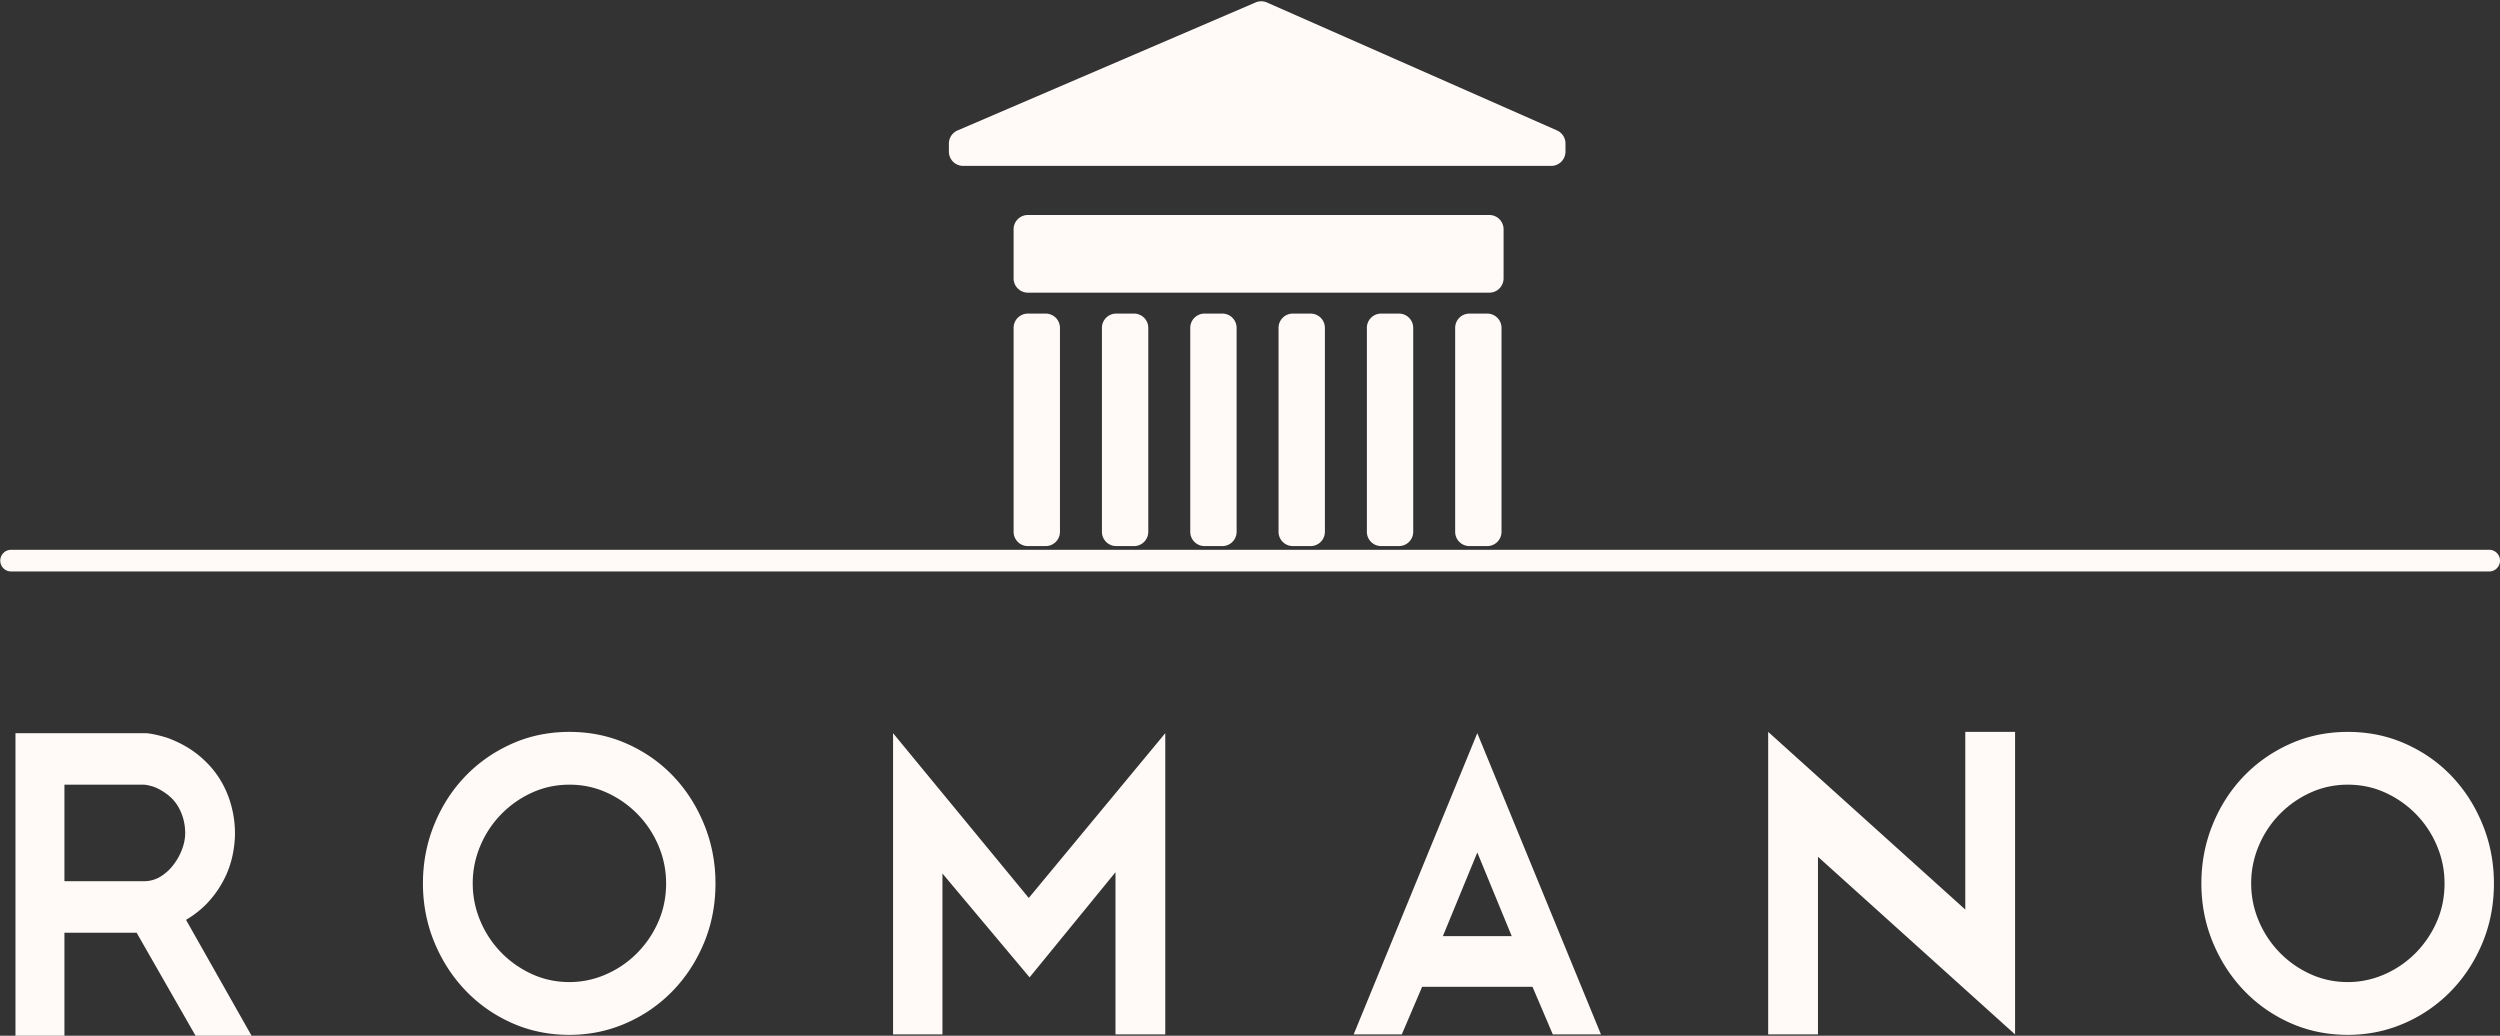
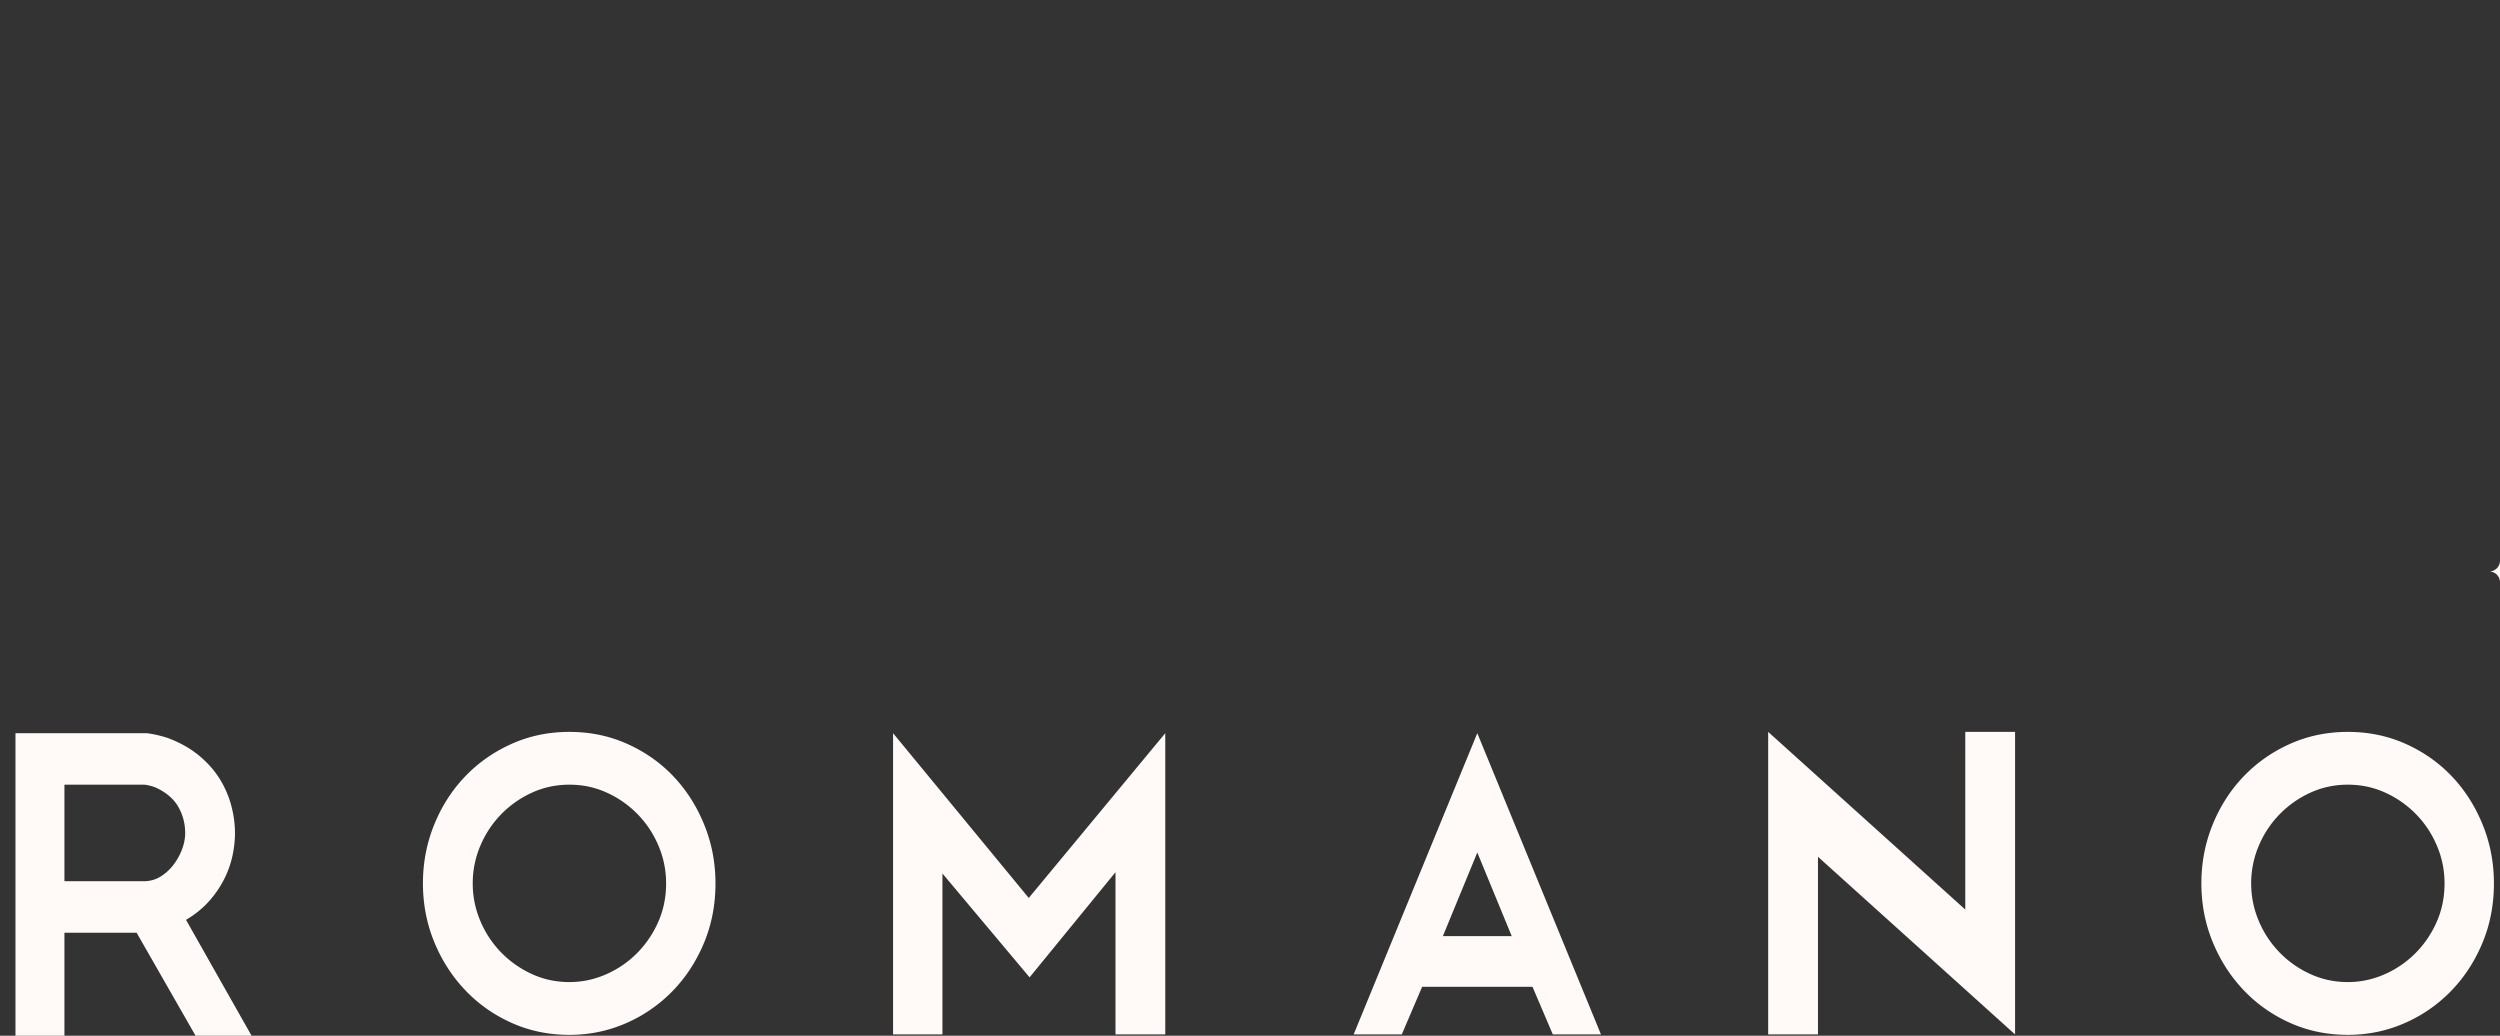
<svg xmlns="http://www.w3.org/2000/svg" width="350" height="145" fill="none">
  <rect width="100%" height="100%" fill="#333333" stroke="none" />
-   <path fill="#FFFAF8" d="M35.22 145h-7.842l-8.25-14.419H9.02V145H2.166v-42.355h18.241c.077 0 .261.019.552.06.29.041.61.101.958.18.348.08.697.17 1.045.27.35.101.62.191.814.271 1.628.641 3.021 1.452 4.183 2.433 1.161.981 2.101 2.053 2.817 3.214a13.799 13.799 0 0 1 1.598 3.695c.348 1.302.522 2.593.522 3.875 0 1.001-.116 2.053-.348 3.154a13.51 13.51 0 0 1-1.162 3.275 14.35 14.35 0 0 1-2.12 3.094c-.872.981-1.946 1.852-3.224 2.613L35.22 145Zm-9.294-28.357c0-1.282-.3-2.473-.9-3.575-.6-1.101-1.58-1.993-2.935-2.673a4.86 4.86 0 0 0-1.074-.39c-.407-.101-.707-.151-.9-.151H9.02v13.518h11.096c.852 0 1.626-.211 2.324-.63a6.6 6.6 0 0 0 1.83-1.653 8.394 8.394 0 0 0 1.22-2.193c.29-.781.436-1.532.436-2.253Zm74.241 7.029c0 3.004-.542 5.798-1.626 8.381-1.084 2.584-2.556 4.826-4.415 6.729a20.406 20.406 0 0 1-6.507 4.476c-2.478 1.081-5.112 1.622-7.9 1.622-2.905 0-5.606-.56-8.104-1.682-2.498-1.122-4.666-2.653-6.506-4.596-1.84-1.943-3.283-4.195-4.328-6.759-1.046-2.563-1.569-5.287-1.569-8.171 0-2.884.523-5.618 1.569-8.2 1.045-2.584 2.488-4.837 4.328-6.759 1.84-1.923 4.008-3.445 6.506-4.566s5.2-1.683 8.104-1.683c2.905 0 5.606.562 8.103 1.683 2.5 1.121 4.658 2.643 6.478 4.566 1.82 1.922 3.253 4.175 4.298 6.759 1.046 2.582 1.569 5.316 1.569 8.2Zm-6.912 0c0-1.842-.359-3.605-1.076-5.287a14.14 14.14 0 0 0-2.933-4.415 14.252 14.252 0 0 0-4.3-3.004c-1.625-.741-3.368-1.112-5.227-1.112-1.86 0-3.602.371-5.228 1.112a14.243 14.243 0 0 0-4.299 3.004 14.123 14.123 0 0 0-2.934 4.415 13.361 13.361 0 0 0-1.075 5.287c0 1.843.359 3.605 1.075 5.287a14.139 14.139 0 0 0 2.934 4.416 14.243 14.243 0 0 0 4.299 3.004c1.626.741 3.369 1.111 5.228 1.111 1.742 0 3.428-.35 5.053-1.051a13.984 13.984 0 0 0 4.329-2.915 14.337 14.337 0 0 0 3.02-4.385c.756-1.681 1.134-3.504 1.134-5.467Zm69.884 21.148h-6.971v-22.71l-12.025 14.719-12.2-14.539v22.53h-6.913v-42.175l18.997 23.07 19.112-23.07v42.175Zm60.997 0h-6.74l-2.846-6.668h-15.452l-2.847 6.668h-6.739l17.311-42.175 17.313 42.175Zm-12.491-13.758-4.822-11.715-4.821 11.715h9.643Zm70.466 13.758-27.594-24.873v24.873h-6.971v-42.356l27.594 24.873v-24.873h6.971v42.356Zm67.038-21.148c0 3.004-.542 5.798-1.627 8.381-1.084 2.584-2.555 4.826-4.415 6.729a20.402 20.402 0 0 1-6.506 4.476c-2.478 1.081-5.111 1.622-7.9 1.622-2.905 0-5.606-.56-8.104-1.682-2.499-1.122-4.667-2.653-6.506-4.596-1.84-1.943-3.283-4.195-4.329-6.759-1.045-2.563-1.568-5.287-1.568-8.171 0-2.884.523-5.618 1.568-8.2 1.046-2.584 2.489-4.837 4.329-6.759 1.839-1.923 4.007-3.445 6.506-4.566 2.498-1.121 5.199-1.683 8.104-1.683 2.905 0 5.606.562 8.103 1.683 2.499 1.121 4.658 2.643 6.478 4.566 1.82 1.922 3.253 4.175 4.299 6.759 1.046 2.582 1.568 5.316 1.568 8.2Zm-6.913 0c0-1.842-.358-3.605-1.075-5.287a14.131 14.131 0 0 0-2.933-4.415 14.254 14.254 0 0 0-4.299-3.004c-1.626-.741-3.369-1.112-5.228-1.112-1.859 0-3.602.371-5.228 1.112a14.242 14.242 0 0 0-4.299 3.004 14.134 14.134 0 0 0-2.934 4.415 13.348 13.348 0 0 0-1.075 5.287c0 1.843.358 3.605 1.075 5.287a14.15 14.15 0 0 0 7.233 7.42c1.626.741 3.369 1.111 5.228 1.111 1.743 0 3.428-.35 5.054-1.051a14.006 14.006 0 0 0 4.328-2.915 14.334 14.334 0 0 0 3.02-4.385c.756-1.681 1.133-3.504 1.133-5.467ZM350 78.488c0 .84-.68 1.52-1.519 1.52H1.519a1.52 1.52 0 0 1 0-3.039h346.962c.839 0 1.519.68 1.519 1.52Z" />
-   <path fill="#FFFAF8" fill-rule="evenodd" d="M132.845 20.102a2 2 0 0 1 1.21-1.838L175.779.344a2.001 2.001 0 0 1 1.597.007l40.599 17.907a2 2 0 0 1 1.193 1.83v1.138a2 2 0 0 1-2 2h-82.323a2 2 0 0 1-2-2v-1.124ZM141.905 32.099a2 2 0 0 1 2-2h64.596a2 2 0 0 1 2 2v6.874a2 2 0 0 1-2 2h-64.596a2 2 0 0 1-2-2v-6.874ZM141.905 45.902a2 2 0 0 1 2-2h2.489a2 2 0 0 1 2 2v28.55a2 2 0 0 1-2 2h-2.489a2 2 0 0 1-2-2v-28.55ZM154.271 45.902a2 2 0 0 1 2-2h2.489a2 2 0 0 1 2 2v28.55a2 2 0 0 1-2 2h-2.489a2 2 0 0 1-2-2v-28.55ZM166.637 45.902a2 2 0 0 1 2-2h2.489a2 2 0 0 1 2 2v28.55a2 2 0 0 1-2 2h-2.489a2 2 0 0 1-2-2v-28.55ZM178.997 45.902a2 2 0 0 1 2-2h2.489a2 2 0 0 1 2 2v28.55a2 2 0 0 1-2 2h-2.489a2 2 0 0 1-2-2v-28.55ZM191.362 45.902a2 2 0 0 1 2-2h2.489a2 2 0 0 1 2 2v28.55a2 2 0 0 1-2 2h-2.489a2 2 0 0 1-2-2v-28.55ZM203.724 45.902a2 2 0 0 1 2-2h2.489a2 2 0 0 1 2 2v28.55a2 2 0 0 1-2 2h-2.489a2 2 0 0 1-2-2v-28.55Z" clip-rule="evenodd" />
+   <path fill="#FFFAF8" d="M35.22 145h-7.842l-8.25-14.419H9.02V145H2.166v-42.355h18.241c.077 0 .261.019.552.06.29.041.61.101.958.18.348.08.697.17 1.045.27.35.101.62.191.814.271 1.628.641 3.021 1.452 4.183 2.433 1.161.981 2.101 2.053 2.817 3.214a13.799 13.799 0 0 1 1.598 3.695c.348 1.302.522 2.593.522 3.875 0 1.001-.116 2.053-.348 3.154a13.51 13.51 0 0 1-1.162 3.275 14.35 14.35 0 0 1-2.12 3.094c-.872.981-1.946 1.852-3.224 2.613L35.22 145Zm-9.294-28.357c0-1.282-.3-2.473-.9-3.575-.6-1.101-1.58-1.993-2.935-2.673a4.86 4.86 0 0 0-1.074-.39c-.407-.101-.707-.151-.9-.151H9.02v13.518h11.096c.852 0 1.626-.211 2.324-.63a6.6 6.6 0 0 0 1.83-1.653 8.394 8.394 0 0 0 1.22-2.193c.29-.781.436-1.532.436-2.253Zm74.241 7.029c0 3.004-.542 5.798-1.626 8.381-1.084 2.584-2.556 4.826-4.415 6.729a20.406 20.406 0 0 1-6.507 4.476c-2.478 1.081-5.112 1.622-7.9 1.622-2.905 0-5.606-.56-8.104-1.682-2.498-1.122-4.666-2.653-6.506-4.596-1.84-1.943-3.283-4.195-4.328-6.759-1.046-2.563-1.569-5.287-1.569-8.171 0-2.884.523-5.618 1.569-8.2 1.045-2.584 2.488-4.837 4.328-6.759 1.84-1.923 4.008-3.445 6.506-4.566s5.2-1.683 8.104-1.683c2.905 0 5.606.562 8.103 1.683 2.5 1.121 4.658 2.643 6.478 4.566 1.82 1.922 3.253 4.175 4.298 6.759 1.046 2.582 1.569 5.316 1.569 8.2Zm-6.912 0c0-1.842-.359-3.605-1.076-5.287a14.14 14.14 0 0 0-2.933-4.415 14.252 14.252 0 0 0-4.3-3.004c-1.625-.741-3.368-1.112-5.227-1.112-1.86 0-3.602.371-5.228 1.112a14.243 14.243 0 0 0-4.299 3.004 14.123 14.123 0 0 0-2.934 4.415 13.361 13.361 0 0 0-1.075 5.287c0 1.843.359 3.605 1.075 5.287a14.139 14.139 0 0 0 2.934 4.416 14.243 14.243 0 0 0 4.299 3.004c1.626.741 3.369 1.111 5.228 1.111 1.742 0 3.428-.35 5.053-1.051a13.984 13.984 0 0 0 4.329-2.915 14.337 14.337 0 0 0 3.02-4.385c.756-1.681 1.134-3.504 1.134-5.467Zm69.884 21.148h-6.971v-22.71l-12.025 14.719-12.2-14.539v22.53h-6.913v-42.175l18.997 23.07 19.112-23.07v42.175Zm60.997 0h-6.74l-2.846-6.668h-15.452l-2.847 6.668h-6.739l17.311-42.175 17.313 42.175Zm-12.491-13.758-4.822-11.715-4.821 11.715h9.643Zm70.466 13.758-27.594-24.873v24.873h-6.971v-42.356l27.594 24.873v-24.873h6.971v42.356Zm67.038-21.148c0 3.004-.542 5.798-1.627 8.381-1.084 2.584-2.555 4.826-4.415 6.729a20.402 20.402 0 0 1-6.506 4.476c-2.478 1.081-5.111 1.622-7.9 1.622-2.905 0-5.606-.56-8.104-1.682-2.499-1.122-4.667-2.653-6.506-4.596-1.84-1.943-3.283-4.195-4.329-6.759-1.045-2.563-1.568-5.287-1.568-8.171 0-2.884.523-5.618 1.568-8.2 1.046-2.584 2.489-4.837 4.329-6.759 1.839-1.923 4.007-3.445 6.506-4.566 2.498-1.121 5.199-1.683 8.104-1.683 2.905 0 5.606.562 8.103 1.683 2.499 1.121 4.658 2.643 6.478 4.566 1.82 1.922 3.253 4.175 4.299 6.759 1.046 2.582 1.568 5.316 1.568 8.2Zm-6.913 0c0-1.842-.358-3.605-1.075-5.287a14.131 14.131 0 0 0-2.933-4.415 14.254 14.254 0 0 0-4.299-3.004c-1.626-.741-3.369-1.112-5.228-1.112-1.859 0-3.602.371-5.228 1.112a14.242 14.242 0 0 0-4.299 3.004 14.134 14.134 0 0 0-2.934 4.415 13.348 13.348 0 0 0-1.075 5.287c0 1.843.358 3.605 1.075 5.287a14.15 14.15 0 0 0 7.233 7.42c1.626.741 3.369 1.111 5.228 1.111 1.743 0 3.428-.35 5.054-1.051a14.006 14.006 0 0 0 4.328-2.915 14.334 14.334 0 0 0 3.02-4.385c.756-1.681 1.133-3.504 1.133-5.467ZM350 78.488c0 .84-.68 1.52-1.519 1.52H1.519h346.962c.839 0 1.519.68 1.519 1.52Z" />
</svg>